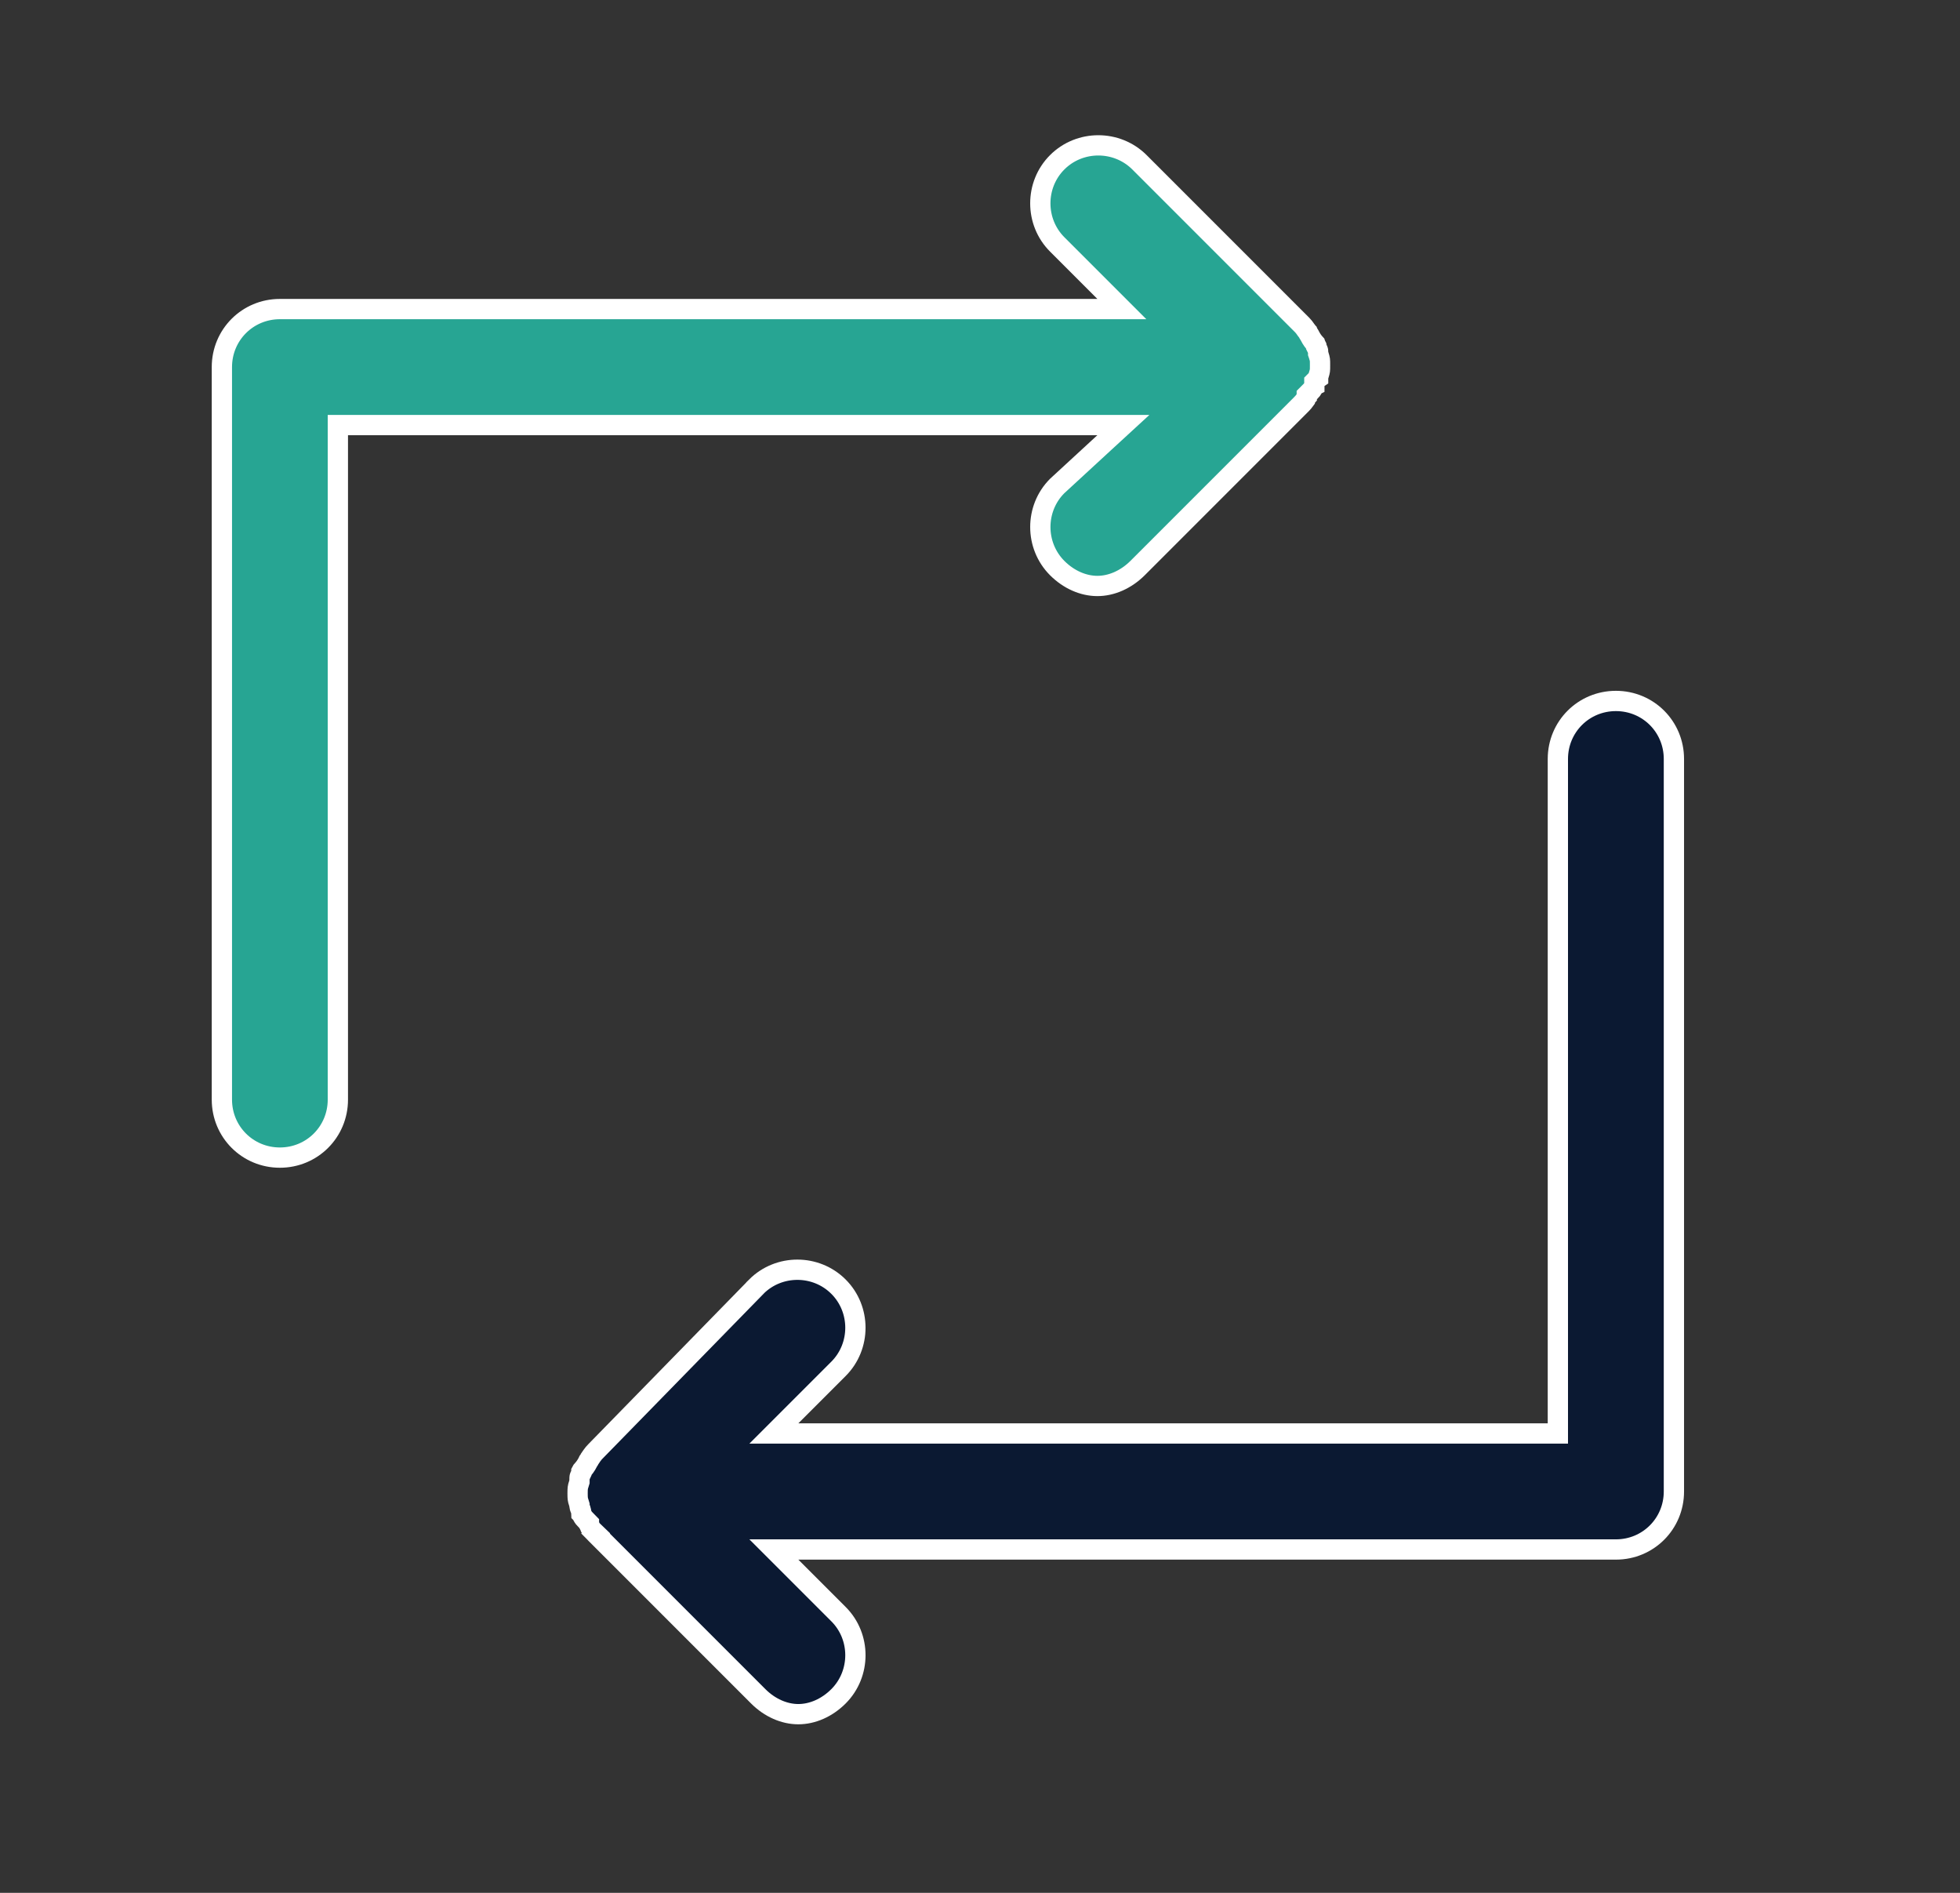
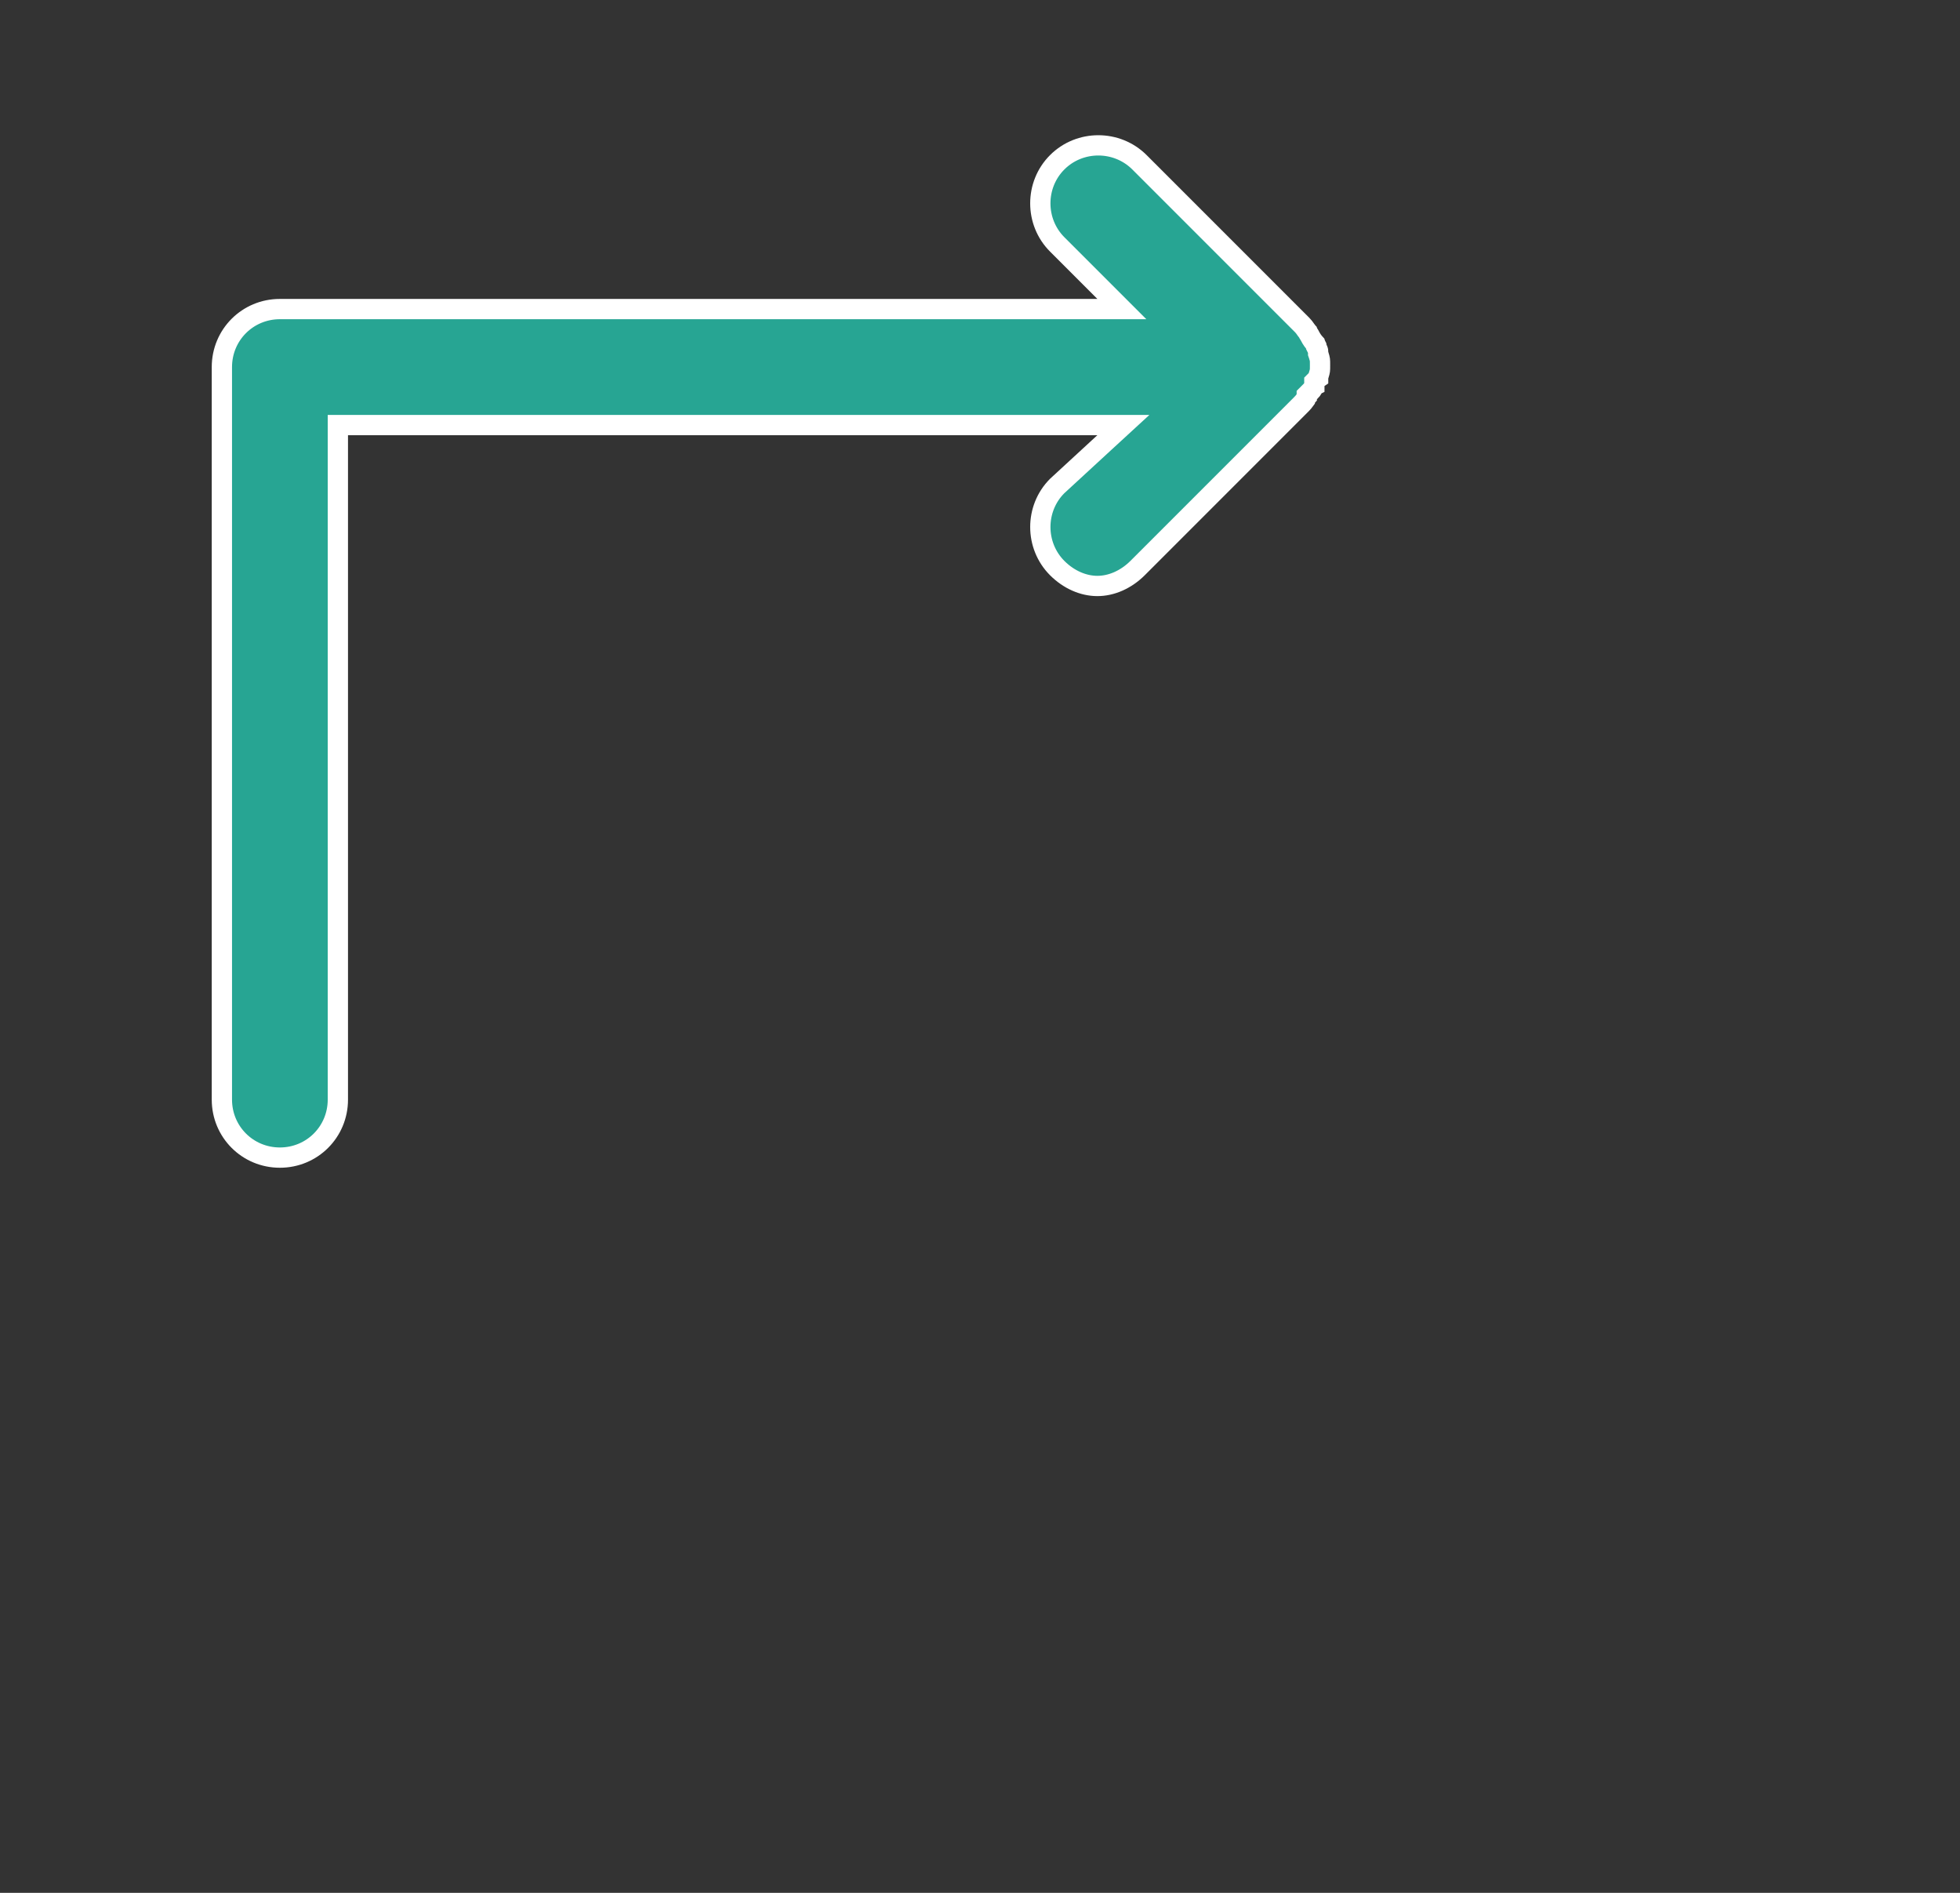
<svg xmlns="http://www.w3.org/2000/svg" width="29" height="28" viewBox="0 0 29 28" fill="none">
  <rect x="0" y="0" width="29" height="28" fill="#333333" stroke="none" />
-   <path d="M22.901 21.205H23.05V21.055V11.227C23.05 10.75 23.431 10.369 23.909 10.369C24.386 10.369 24.767 10.75 24.767 11.227V22.063C24.767 22.54 24.386 22.921 23.909 22.921H11.812H11.45L11.706 23.177L12.406 23.877C12.74 24.21 12.74 24.759 12.406 25.093C12.235 25.264 12.02 25.357 11.812 25.357C11.605 25.357 11.39 25.264 11.219 25.093L8.811 22.685L8.705 22.79L8.811 22.685C8.796 22.671 8.779 22.653 8.762 22.634C8.751 22.62 8.741 22.608 8.735 22.597C8.73 22.582 8.724 22.569 8.717 22.557C8.716 22.556 8.715 22.555 8.714 22.553V22.533L8.671 22.489C8.656 22.474 8.648 22.466 8.64 22.456C8.632 22.446 8.624 22.434 8.615 22.416L8.604 22.394L8.602 22.392C8.601 22.364 8.594 22.341 8.59 22.327C8.587 22.32 8.584 22.313 8.582 22.309L8.578 22.297C8.574 22.289 8.574 22.288 8.574 22.287C8.574 22.287 8.574 22.287 8.574 22.287V22.262L8.567 22.239C8.554 22.202 8.551 22.184 8.549 22.17C8.547 22.153 8.546 22.135 8.546 22.091C8.546 22.046 8.547 22.028 8.549 22.011C8.551 21.997 8.554 21.98 8.567 21.942L8.574 21.919V21.895C8.574 21.864 8.575 21.856 8.576 21.849C8.576 21.847 8.578 21.84 8.587 21.822L8.602 21.79V21.776C8.606 21.77 8.611 21.759 8.616 21.747C8.641 21.719 8.671 21.682 8.699 21.626L8.704 21.615C8.708 21.61 8.712 21.604 8.717 21.597C8.721 21.59 8.724 21.583 8.728 21.575C8.73 21.572 8.732 21.569 8.735 21.566C8.74 21.558 8.747 21.549 8.753 21.54C8.756 21.537 8.758 21.533 8.76 21.53C8.776 21.508 8.791 21.488 8.811 21.469L8.811 21.469L8.812 21.468L11.191 19.033C11.191 19.033 11.191 19.032 11.191 19.032C11.525 18.699 12.073 18.7 12.406 19.033C12.74 19.366 12.74 19.915 12.406 20.249L11.706 20.949L11.45 21.205H11.812H22.901Z" fill="#0B1932" stroke="white" stroke-width="0.3" />
  <path d="M5.149 6.288H4.999V6.438V16.266C4.999 16.743 4.618 17.124 4.141 17.124C3.664 17.124 3.283 16.743 3.283 16.266V5.43C3.283 4.953 3.664 4.572 4.141 4.572H16.237H16.599L16.343 4.316L15.643 3.616C15.309 3.283 15.309 2.733 15.643 2.4C15.976 2.067 16.525 2.067 16.859 2.4L19.267 4.808C19.286 4.827 19.301 4.847 19.317 4.87C19.319 4.873 19.322 4.876 19.324 4.88C19.33 4.888 19.337 4.897 19.343 4.905C19.345 4.908 19.347 4.911 19.35 4.914C19.353 4.922 19.357 4.929 19.361 4.936C19.365 4.943 19.369 4.949 19.373 4.954L19.379 4.965C19.407 5.021 19.436 5.058 19.462 5.086C19.466 5.098 19.472 5.109 19.475 5.115V5.129L19.491 5.161C19.5 5.18 19.502 5.188 19.502 5.19L19.502 5.19C19.503 5.192 19.503 5.193 19.503 5.206V5.23L19.511 5.253C19.523 5.291 19.527 5.308 19.529 5.323C19.531 5.339 19.531 5.357 19.531 5.402C19.531 5.447 19.531 5.465 19.529 5.481C19.527 5.496 19.523 5.513 19.511 5.551L19.503 5.574V5.592C19.5 5.594 19.497 5.598 19.491 5.604L19.447 5.648V5.704L19.445 5.705L19.435 5.727C19.425 5.745 19.417 5.758 19.41 5.767C19.402 5.777 19.393 5.785 19.379 5.8L19.335 5.844V5.865C19.334 5.866 19.333 5.867 19.333 5.868C19.326 5.88 19.319 5.893 19.315 5.909C19.308 5.919 19.299 5.931 19.287 5.945C19.27 5.965 19.253 5.982 19.239 5.996L16.831 8.404C16.659 8.575 16.444 8.668 16.237 8.668C16.029 8.668 15.814 8.575 15.643 8.404C15.31 8.071 15.309 7.524 15.641 7.19L16.338 6.548L16.621 6.288H16.237H5.149Z" fill="#27A593" stroke="white" stroke-width="0.3" />
</svg>